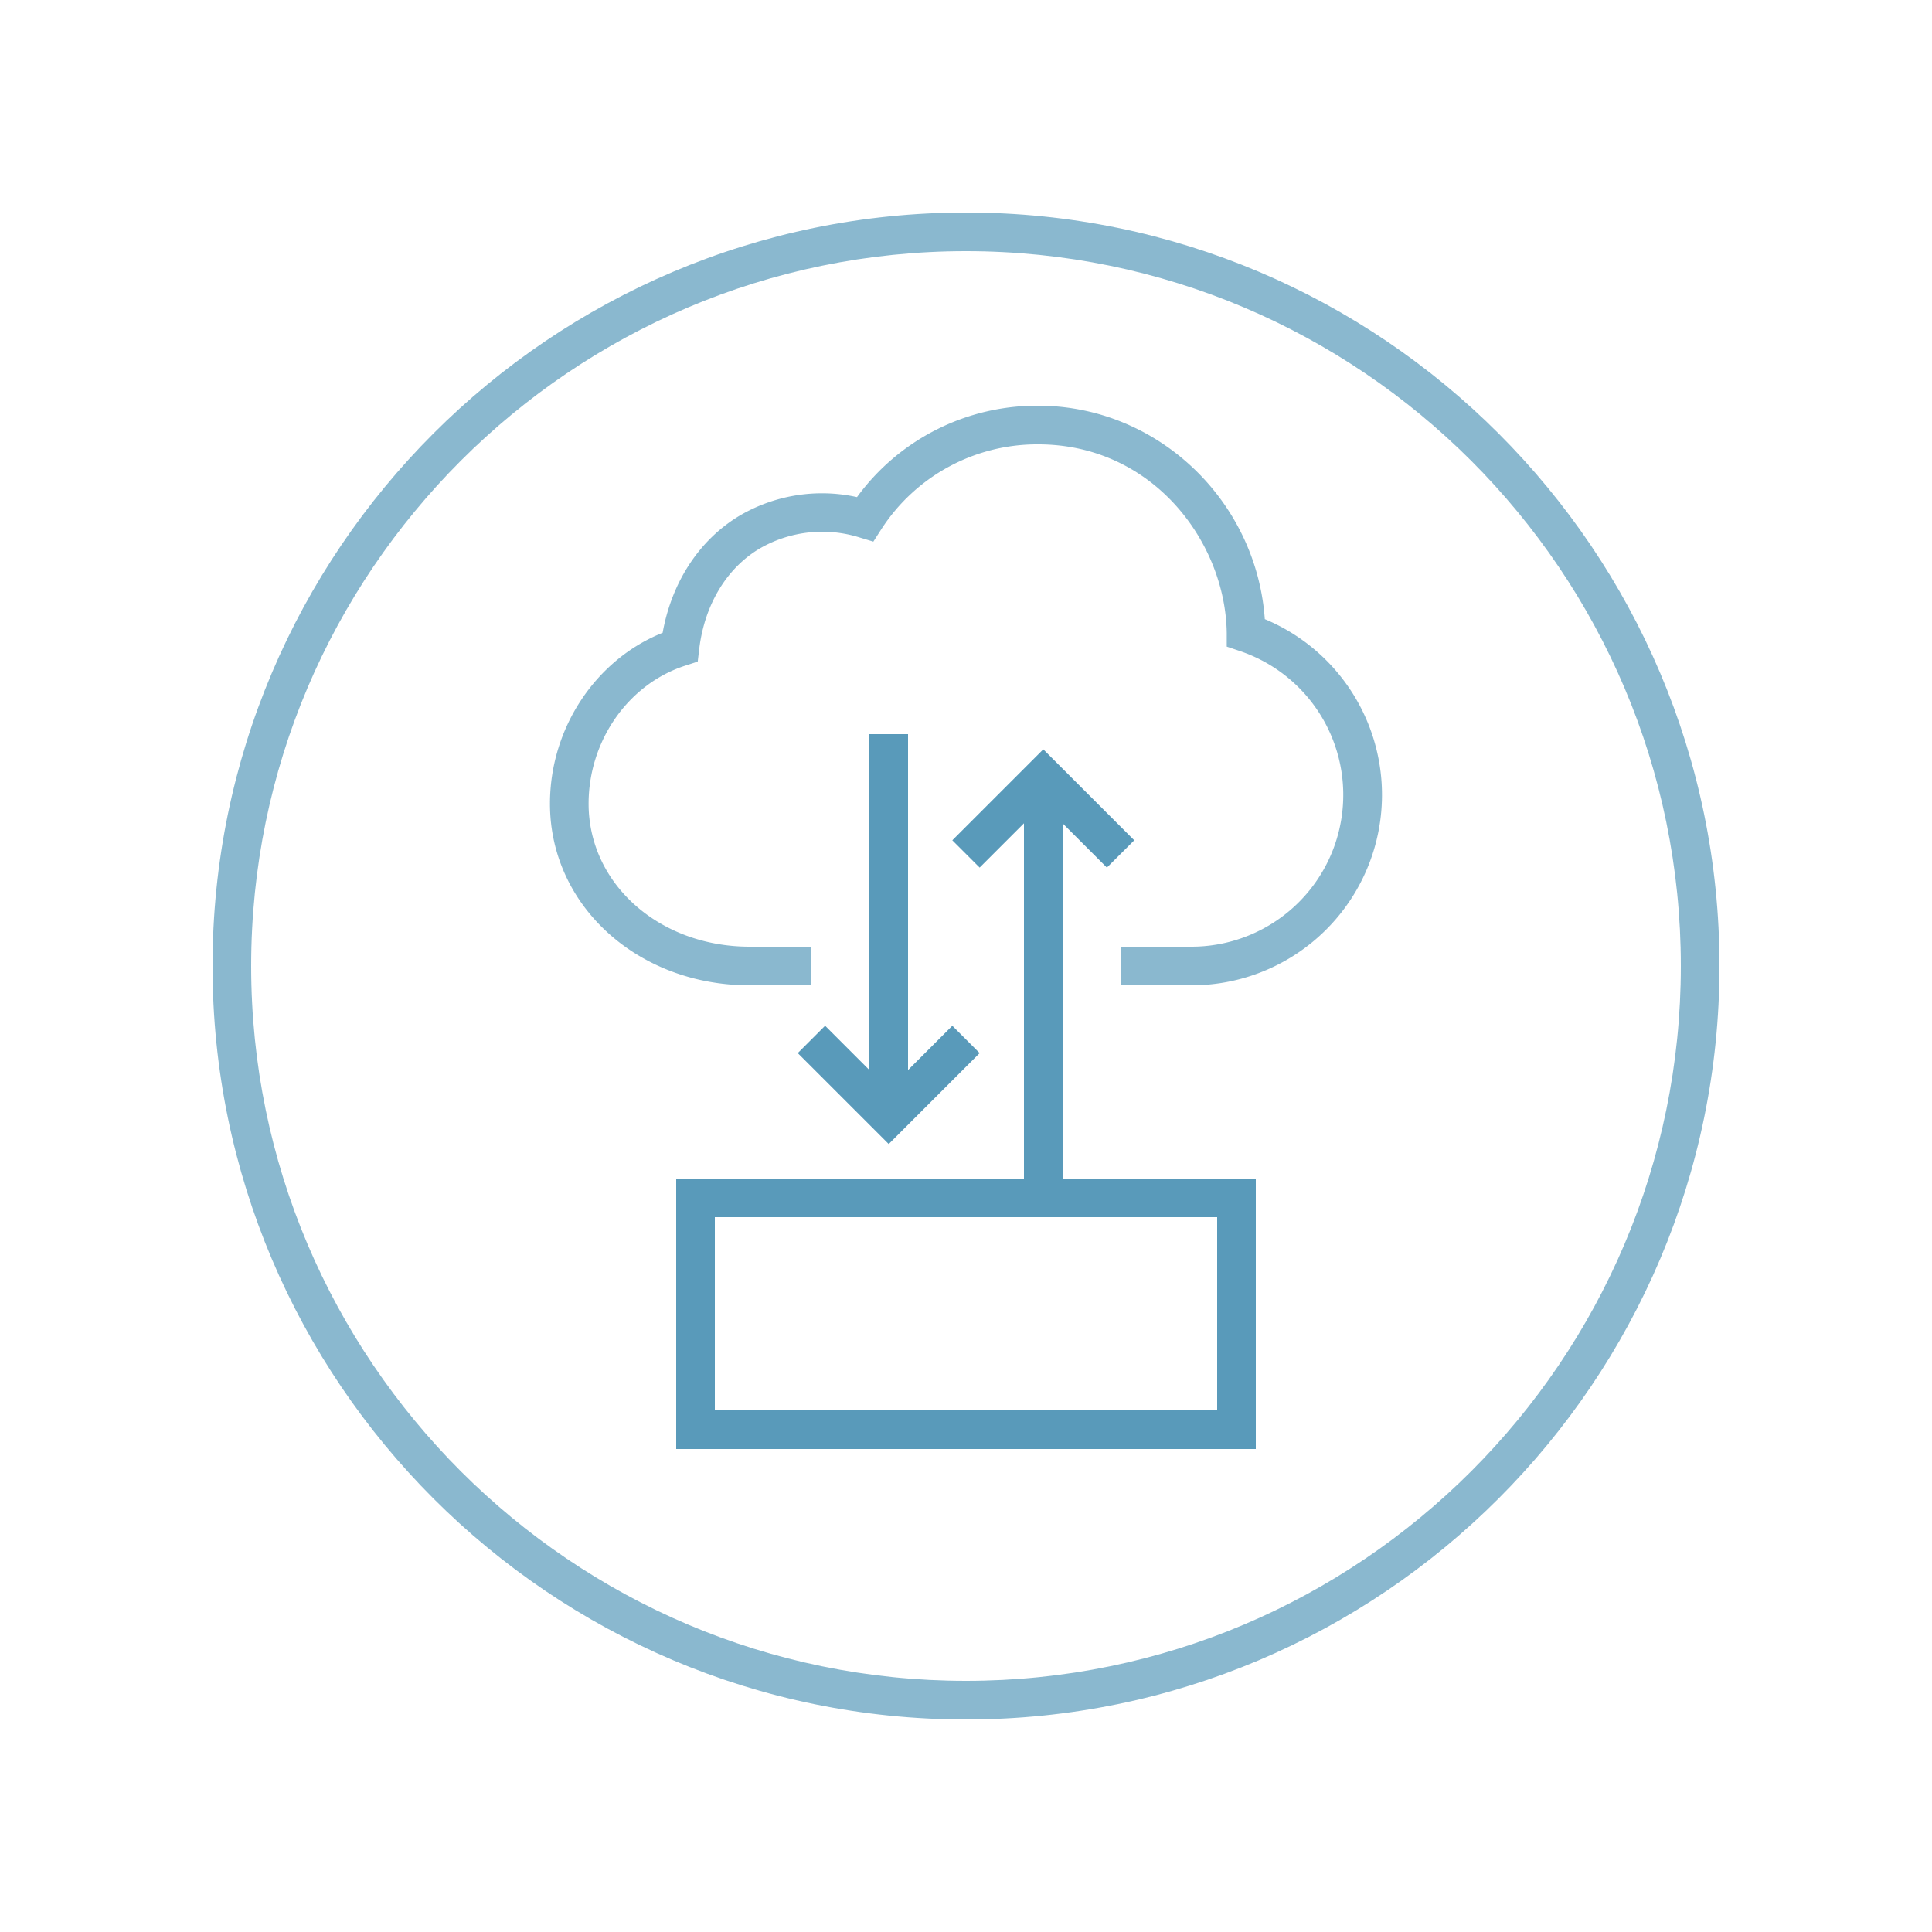
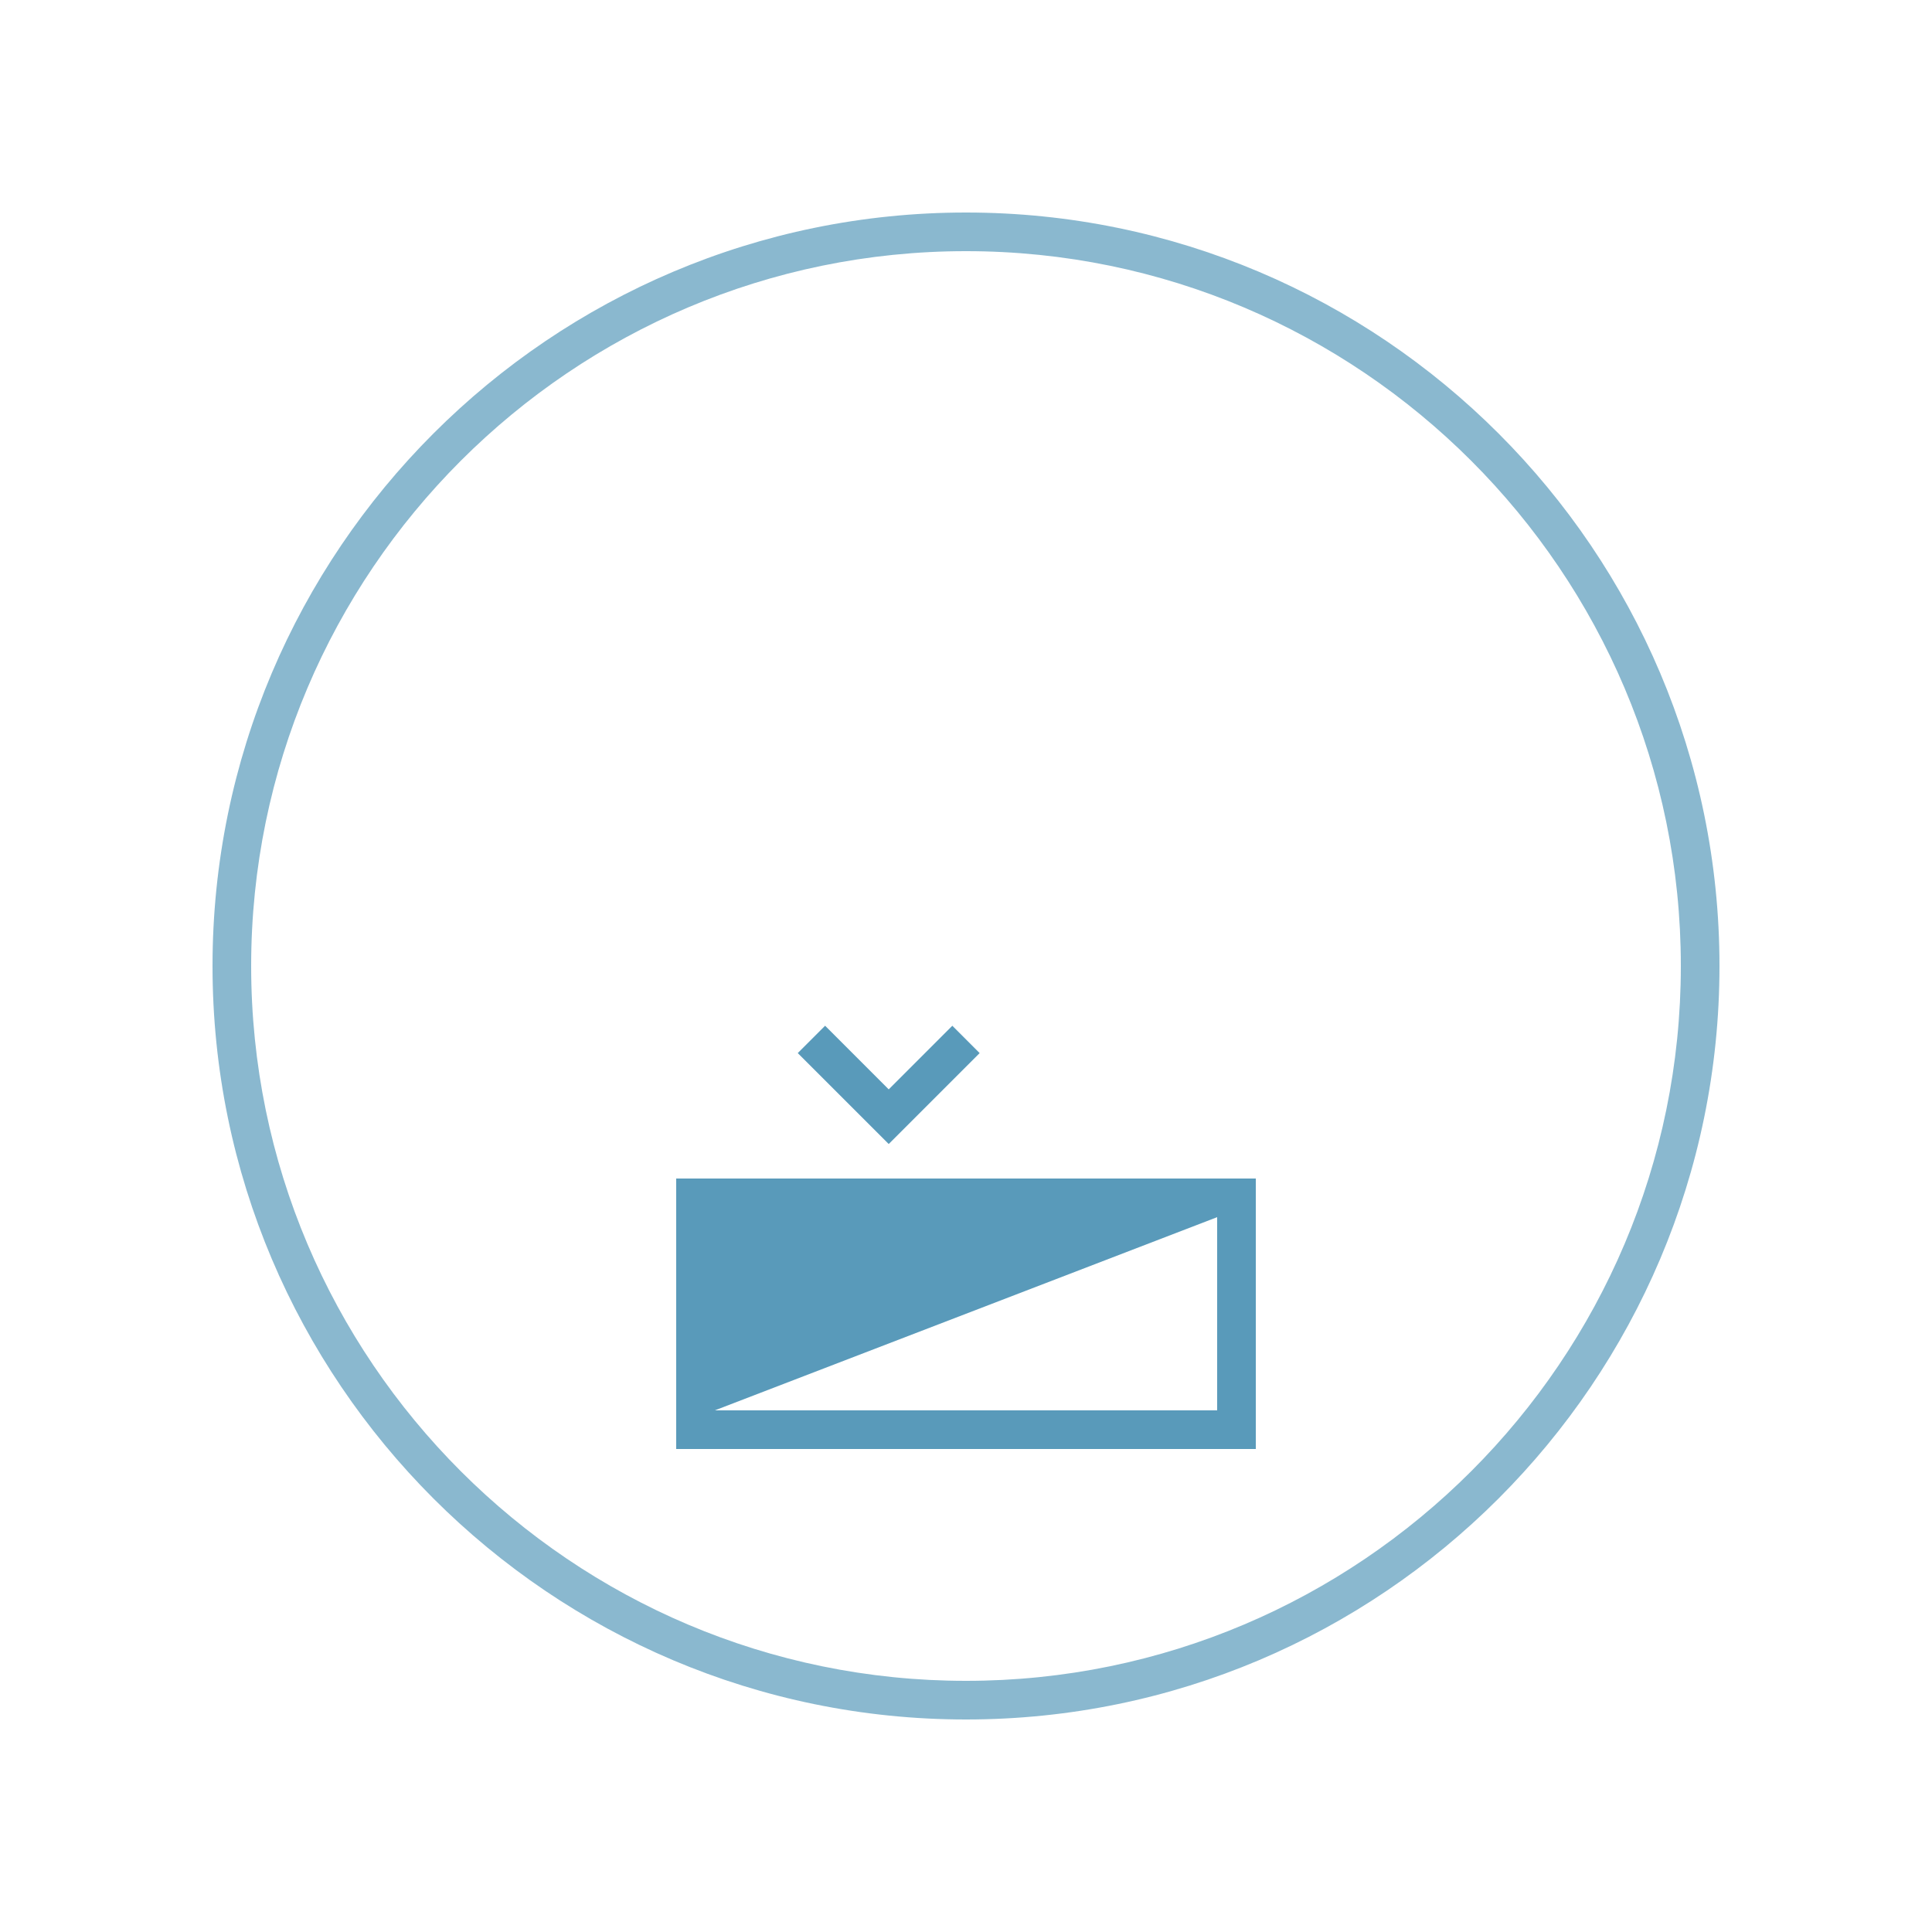
<svg xmlns="http://www.w3.org/2000/svg" viewBox="0 0 500 500">
  <title>ebalanceplus_icon-data-centricMiddleware_1-03</title>
  <g id="Calque_1" data-name="Calque 1">
-     <path d="M325,375H175V305H325ZM185,365H315V315H185Z" fill="#599aba" />
+     <path d="M325,375H175V305H325ZM185,365H315V315Z" fill="#599aba" />
    <g opacity="0.7">
      <path d="M250,55C142.48,55,55,142.48,55,250s87.48,195,195,195,195-87.48,195-195S357.52,55,250,55Zm0,380C148,435,65,352,65,250S148,65,250,65s185,83,185,185S352,435,250,435Z" fill="#599aba" />
-       <path d="M327.33,160.23C325.15,129.47,299.51,105,268.67,105a57.63,57.63,0,0,0-46.88,23.65,42.12,42.12,0,0,0-30.44,4.84c-10.38,6.24-17.51,17.16-19.86,30.27-17.32,6.94-29.16,24.68-29.16,44.24,0,26.36,22.7,47,51.67,47h16V245H194c-23.36,0-41.67-16.25-41.67-37,0-16.36,10.35-31.08,25.17-35.78l3.07-1,.38-3.2c1.36-11.4,7-20.87,15.55-26a32.3,32.3,0,0,1,25.95-2.93l3.57,1.08,2-3.11A48,48,0,0,1,268.67,115c29.73,0,48.49,25.33,48.81,48.81l0,3.53,3.34,1.13A39.28,39.28,0,0,1,308.33,245H290v10h18.33a49.28,49.28,0,0,0,19-94.77Z" fill="#599aba" />
    </g>
-     <rect x="225" y="190" width="10" height="99" fill="#599aba" />
    <polygon points="230 296.07 206.46 272.54 213.54 265.46 230 281.93 246.46 265.46 253.53 272.54 230 296.07" fill="#599aba" />
-     <rect x="265" y="201" width="10" height="109" fill="#599aba" />
-     <polygon points="286.46 224.53 270 208.07 253.53 224.53 246.46 217.47 270 193.93 293.54 217.47 286.46 224.53" fill="#599aba" />
  </g>
</svg>